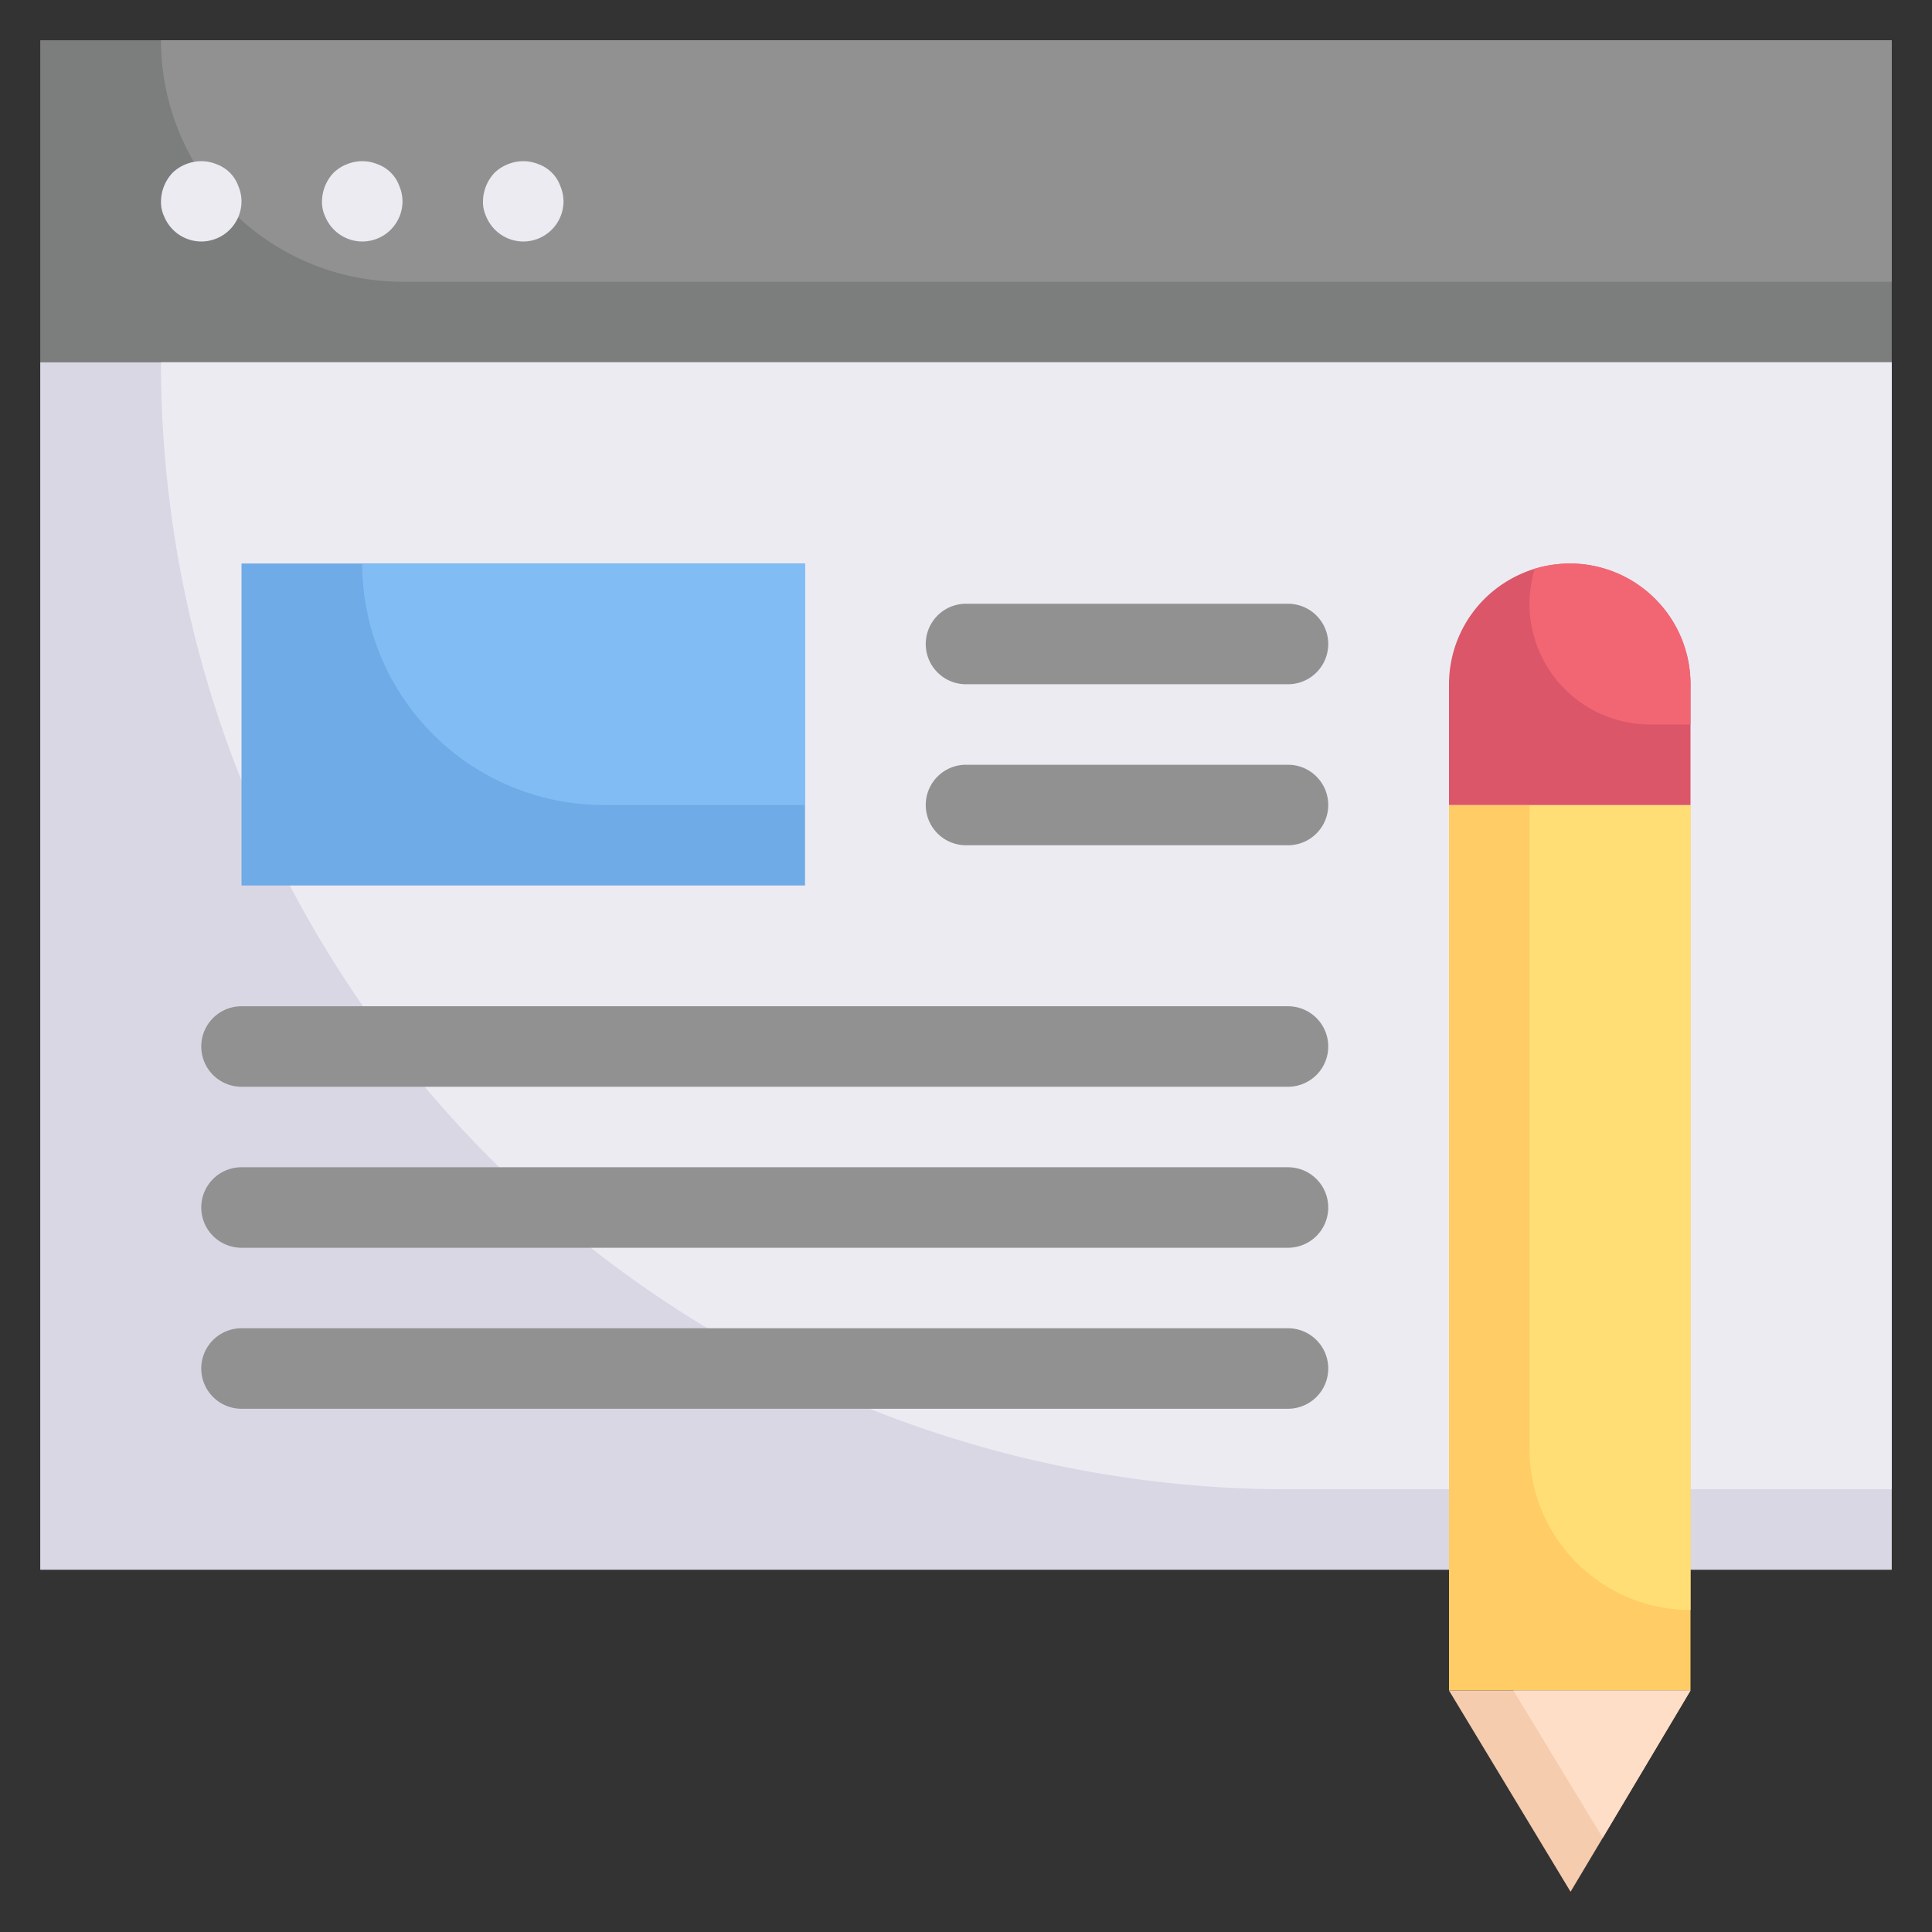
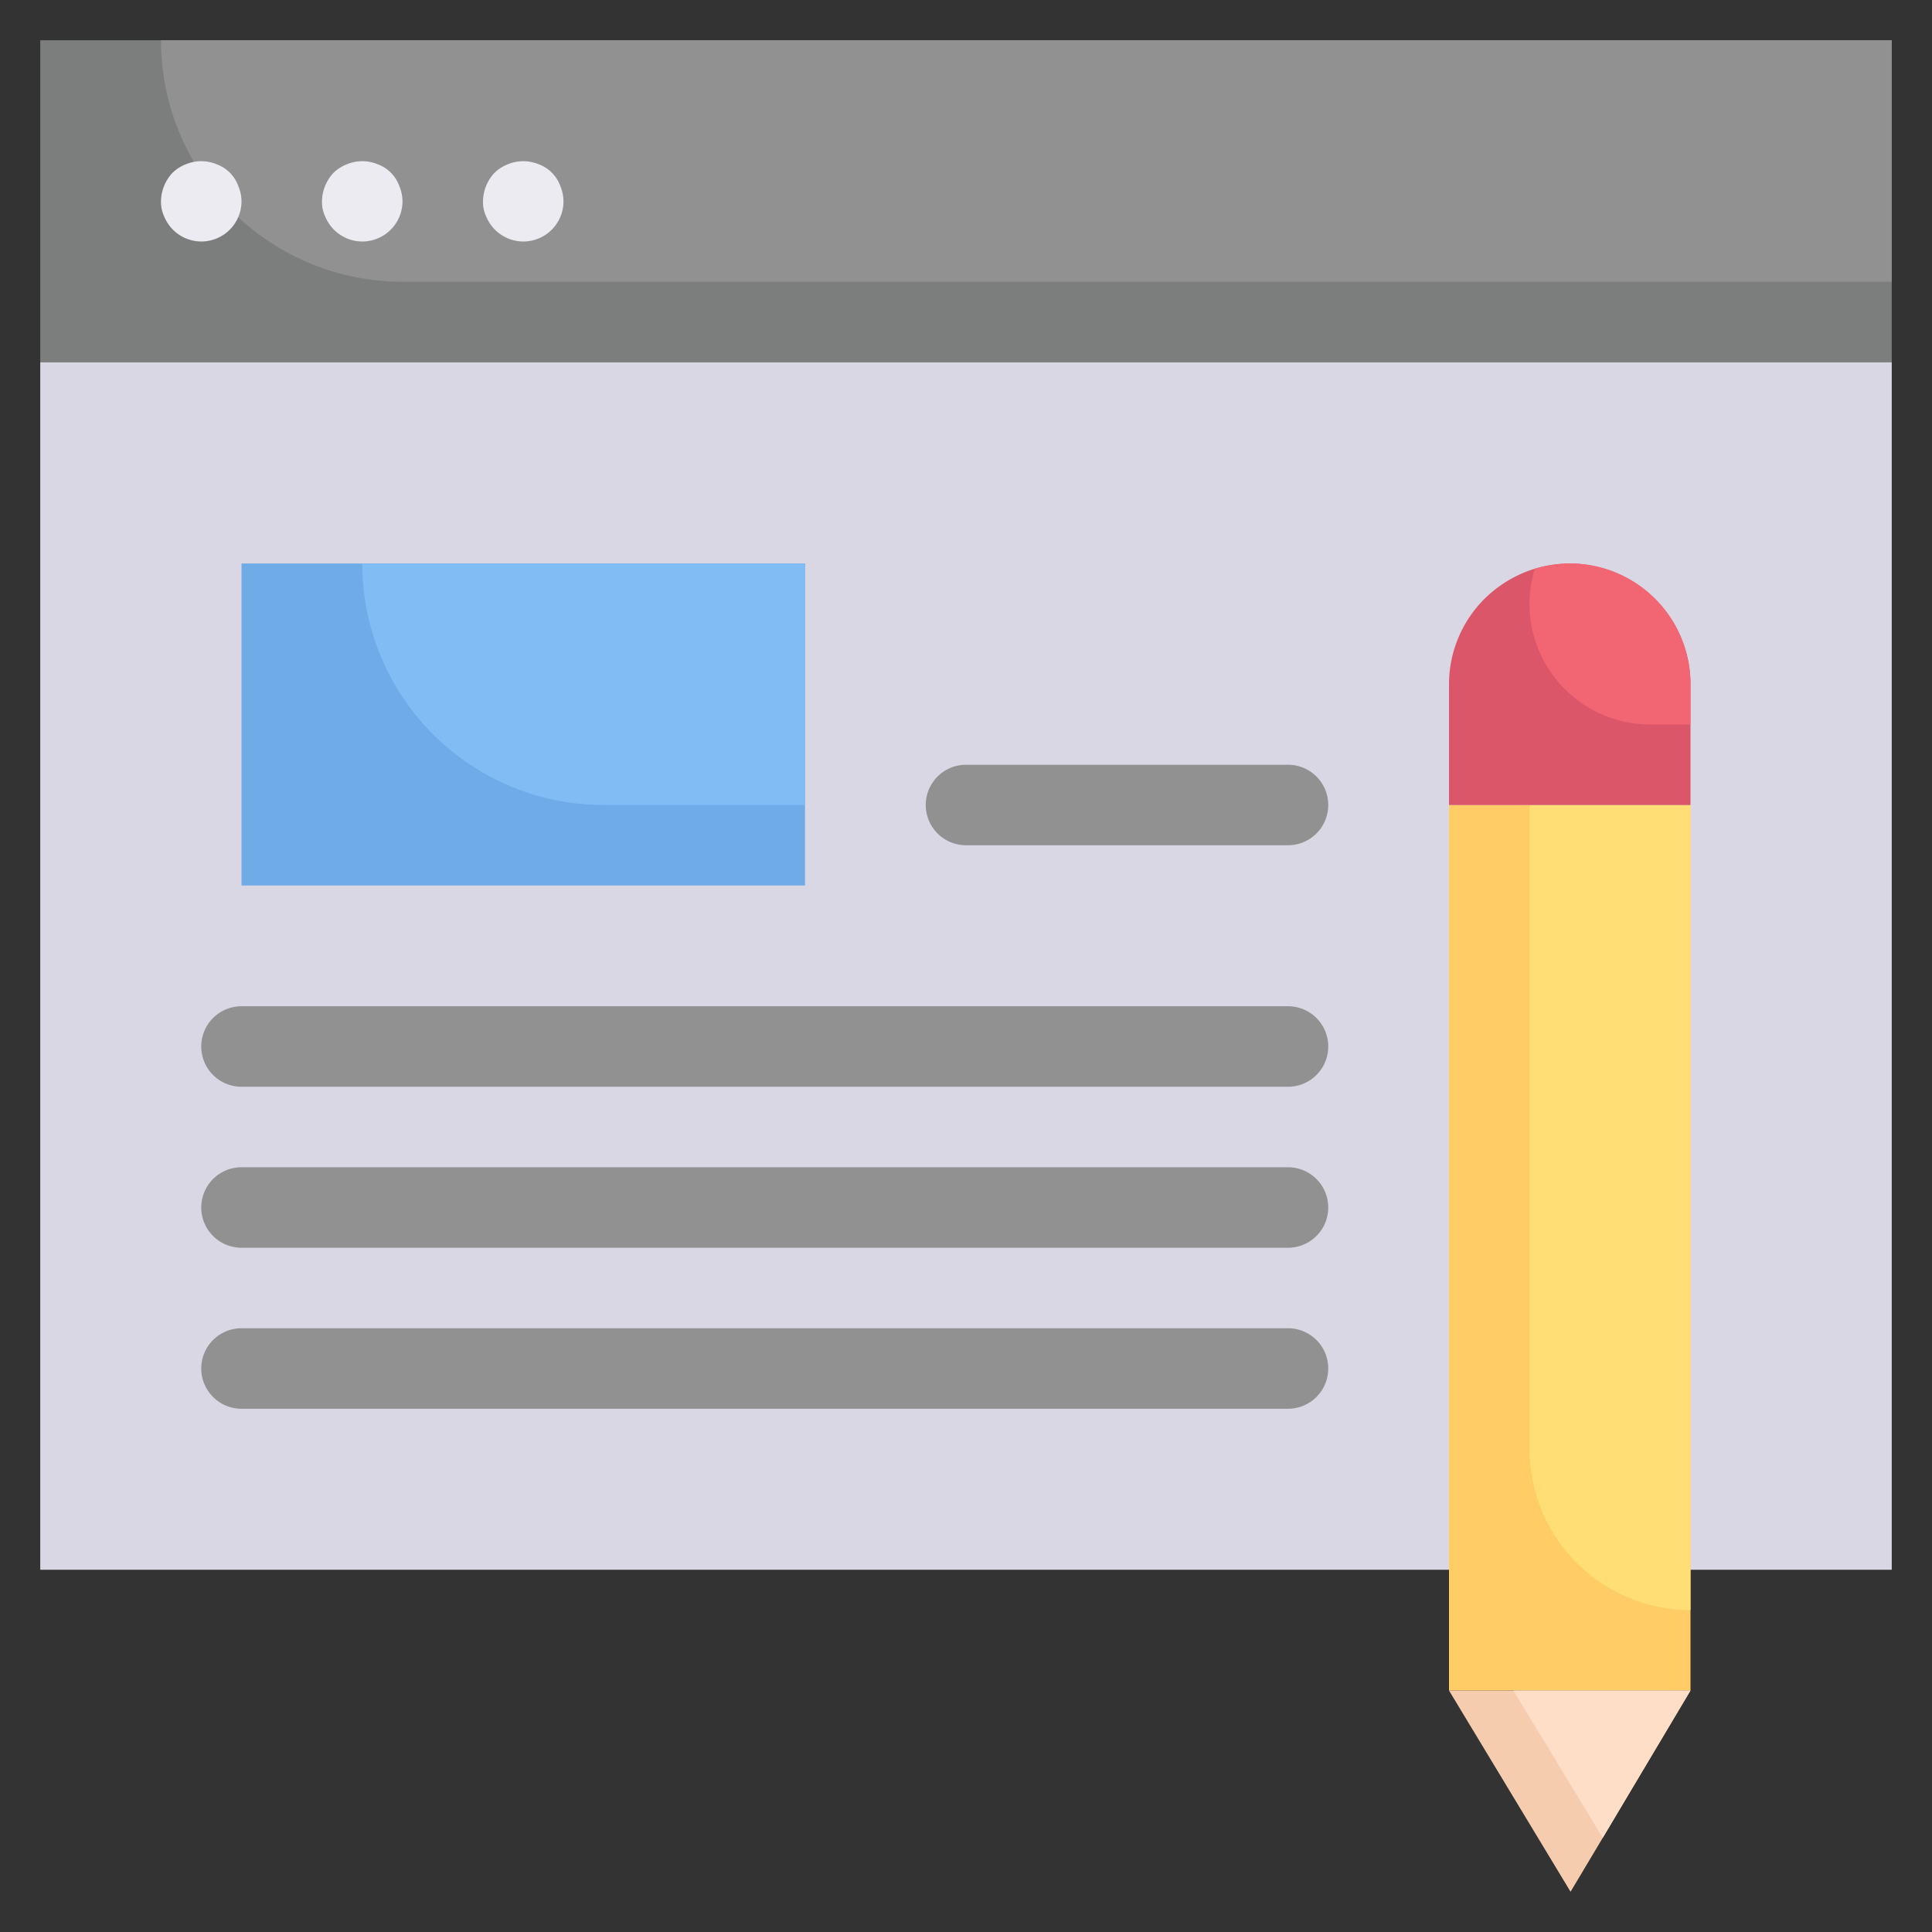
<svg xmlns="http://www.w3.org/2000/svg" viewBox="0 0 48 48">
  <rect x="0" y="0" width="48" height="48" fill="#333333" stroke="none" />
  <defs>
    <style>.cls-1{fill:#7c7d7d;}.cls-2{fill:#919191;}.cls-3{fill:#dad7e5;}.cls-4{fill:#edebf2;}.cls-5{fill:#fc6;}.cls-6{fill:#ffde76;}.cls-7{fill:#db5669;}.cls-8{fill:#f26674;}.cls-9{fill:#f6ccaf;}.cls-10{fill:#ffdec7;}.cls-11{fill:#6fabe6;}.cls-12{fill:#82bcf4;}</style>
  </defs>
  <title>Copy Writing</title>
  <g id="Copy_Writing" data-name="Copy Writing">
    <rect class="cls-1" x="1" y="1" width="46" height="8" />
    <path class="cls-2" d="M47,1V7H10A6,6,0,0,1,4,1H47Z" />
    <rect class="cls-3" x="1" y="9" width="46" height="30" />
-     <path class="cls-4" d="M47,9V37H32A28,28,0,0,1,4,9H47Z" />
    <rect class="cls-5" x="36" y="20" width="6" height="22" />
    <path class="cls-6" d="M42,20V40h0a4,4,0,0,1-4-4V20Z" />
    <path class="cls-7" d="M42,17v3H36V17a3,3,0,0,1,.88-2.12,3.06,3.06,0,0,1,1.25-.75A3.1,3.1,0,0,1,39,14,3,3,0,0,1,42,17Z" />
    <path class="cls-8" d="M42,17v1H41a3,3,0,0,1-3-3h0a3.1,3.1,0,0,1,.13-.87A3.1,3.1,0,0,1,39,14,3,3,0,0,1,42,17Z" />
    <polygon class="cls-9" points="42 42 39.82 45.66 39.02 47 36 42 42 42" />
    <polygon class="cls-10" points="42 42 39.82 45.66 37.6 42 42 42" />
    <rect class="cls-11" x="6" y="14" width="14" height="8" />
    <path class="cls-12" d="M20,14v6H15a6,6,0,0,1-6-6H20Z" />
-     <path class="cls-2" d="M32,17H24a1,1,0,0,1,0-2h8a1,1,0,0,1,0,2Z" />
    <path class="cls-2" d="M32,21H24a1,1,0,0,1,0-2h8a1,1,0,0,1,0,2Z" />
    <path class="cls-2" d="M32,27H6a1,1,0,0,1,0-2H32a1,1,0,0,1,0,2Z" />
    <path class="cls-2" d="M32,31H6a1,1,0,0,1,0-2H32a1,1,0,0,1,0,2Z" />
    <path class="cls-2" d="M32,35H6a1,1,0,0,1,0-2H32a1,1,0,0,1,0,2Z" />
    <path class="cls-4" d="M5,6a1,1,0,0,1-.92-.62A.84.84,0,0,1,4,5a1.05,1.05,0,0,1,.29-.71,1,1,0,0,1,.33-.21,1,1,0,0,1,.76,0,.9.9,0,0,1,.54.54A1,1,0,0,1,6,5,1,1,0,0,1,5,6Z" />
    <path class="cls-4" d="M9,6a1,1,0,0,1-.92-.62A.84.84,0,0,1,8,5a1.05,1.05,0,0,1,.29-.71,1,1,0,0,1,.33-.21,1,1,0,0,1,.76,0,.9.9,0,0,1,.54.54A1,1,0,0,1,10,5,1,1,0,0,1,9,6Z" />
    <path class="cls-4" d="M13,6a1,1,0,0,1-.92-.62A.84.84,0,0,1,12,5a1.05,1.05,0,0,1,.29-.71,1,1,0,0,1,.33-.21,1,1,0,0,1,.76,0,.9.9,0,0,1,.54.54A1,1,0,0,1,14,5a1,1,0,0,1-1,1Z" />
  </g>
</svg>